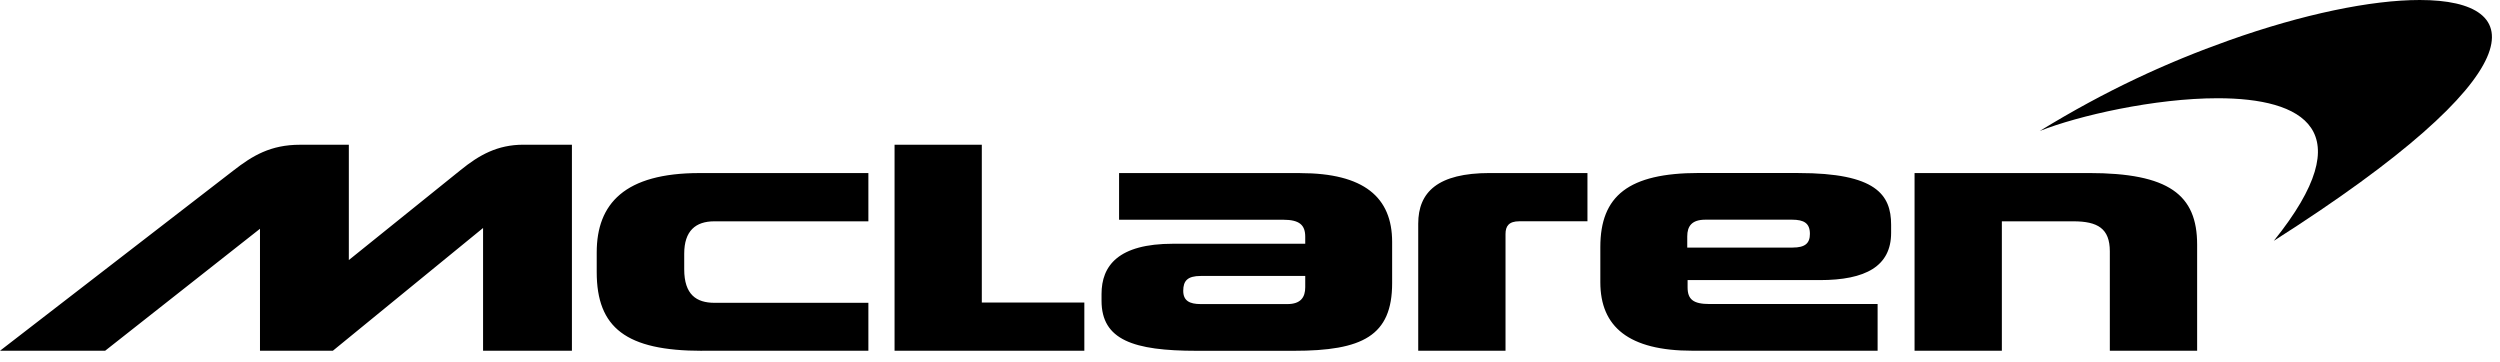
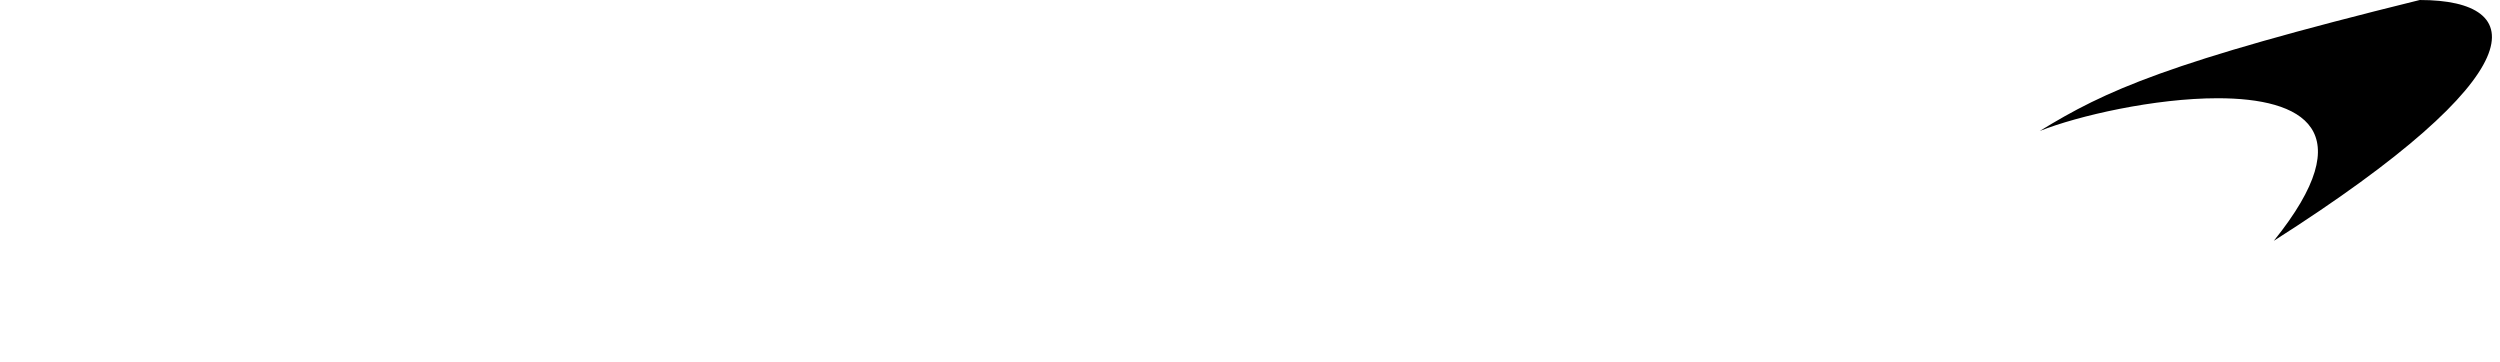
<svg xmlns="http://www.w3.org/2000/svg" width="159" height="23" viewBox="0 0 159 23" fill="none">
  <g clip-path="url(#clip0_19569_34385)">
-     <path d="M121.766 22.308H127.318V14.076H131.868C133.413 14.076 134.185 14.533 134.185 15.983V22.308H139.738V15.557C139.738 12.383 137.94 11.005 132.841 11.005H121.766V22.308ZM114.015 15.747H107.309V15.034C107.309 14.394 107.589 13.972 108.463 13.972H113.975C114.738 13.972 115.11 14.199 115.11 14.875C115.11 15.475 114.802 15.745 114.015 15.745M114.389 11.002H108.049C103.582 11.002 101.781 12.452 101.781 15.711V17.951C101.781 20.789 103.594 22.306 107.631 22.306H119.416V19.336H108.728C107.688 19.336 107.331 19.04 107.331 18.274V17.814H115.748C118.651 17.814 120.275 16.932 120.275 14.81V14.295C120.275 12.373 119.3 11.005 114.384 11.005M90.199 22.308H95.751V14.885C95.751 14.384 95.957 14.073 96.635 14.073H100.962V11.005H94.751C91.445 11.005 90.199 12.214 90.199 14.225V22.308ZM83.013 18.269C83.013 18.898 82.733 19.339 81.878 19.339H76.368C75.65 19.339 75.254 19.127 75.254 18.493C75.254 17.86 75.526 17.551 76.368 17.551H83.013V18.269ZM82.688 11.005H71.173V13.975H81.611C82.651 13.975 83.013 14.314 83.013 15.056V15.502H74.61C71.111 15.502 70.058 16.908 70.058 18.698V19.127C70.058 21.617 72.082 22.311 76.106 22.311H82.292C86.65 22.311 88.54 21.362 88.54 18.007V15.384C88.54 12.546 86.747 11.01 82.691 11.01M56.894 22.308H68.964V19.24H62.443V9.203H56.894V22.308ZM44.653 22.308H55.229V19.259H45.447C44.288 19.259 43.516 18.736 43.516 17.128V16.135C43.516 14.68 44.242 14.076 45.433 14.076H55.229V11.007H44.487C39.742 11.007 37.951 12.944 37.951 16.053V17.303C37.951 20.851 39.824 22.311 44.65 22.311M33.293 9.203C31.634 9.203 30.473 9.861 29.299 10.812L22.186 16.54V9.206H19.081C17.211 9.206 16.06 9.899 14.836 10.853L0 22.308H6.686L16.535 14.55V22.308H21.169L30.723 14.5V22.308H36.374V9.203H33.291H33.293Z" fill="black" />
-     <path d="M153.897 0C150.813 0 146.462 0.896 141.752 2.572C137.822 3.969 133.934 5.749 129.727 8.331C132.188 7.354 137.042 6.248 141.044 6.248C146.447 6.248 150.298 8.262 144.615 15.316C161.375 4.644 160.912 0 153.897 0Z" fill="black" />
+     <path d="M153.897 0C137.822 3.969 133.934 5.749 129.727 8.331C132.188 7.354 137.042 6.248 141.044 6.248C146.447 6.248 150.298 8.262 144.615 15.316C161.375 4.644 160.912 0 153.897 0Z" fill="black" />
  </g>
  <defs>
    <clipPath id="clip0_19569_34385">
      <rect width="158.492" height="22.306" fill="white" />
    </clipPath>
  </defs>
</svg>